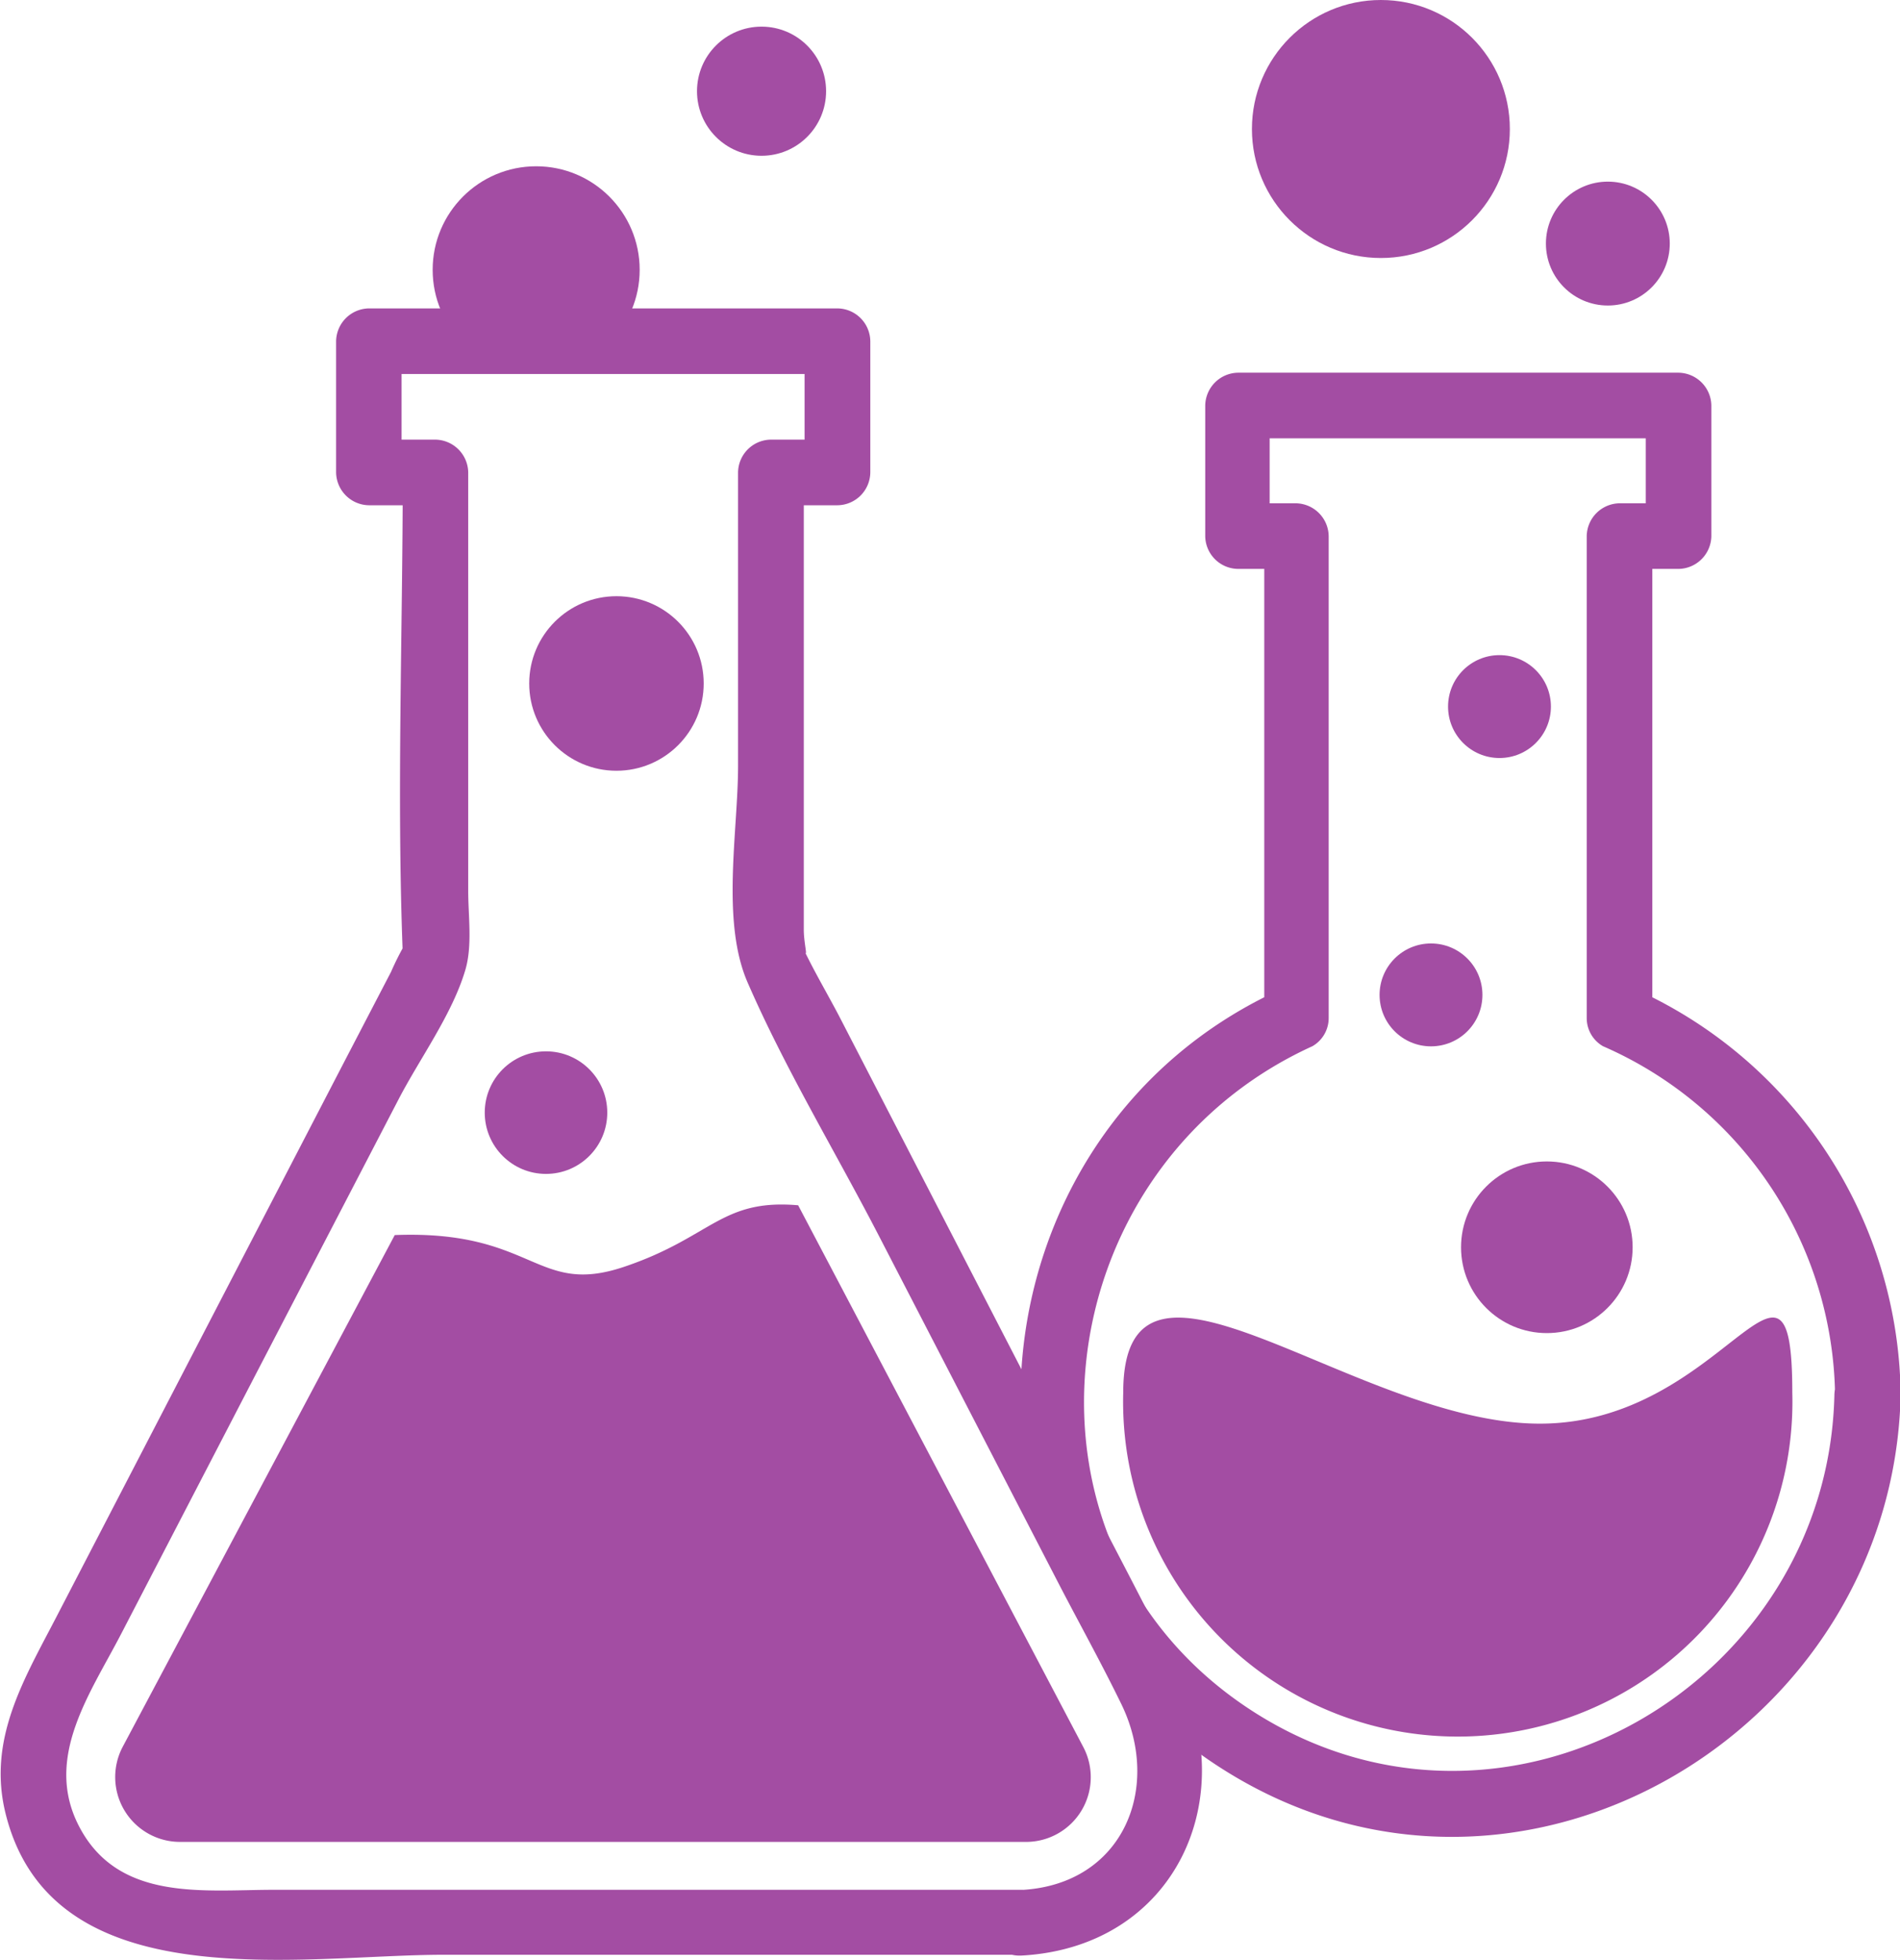
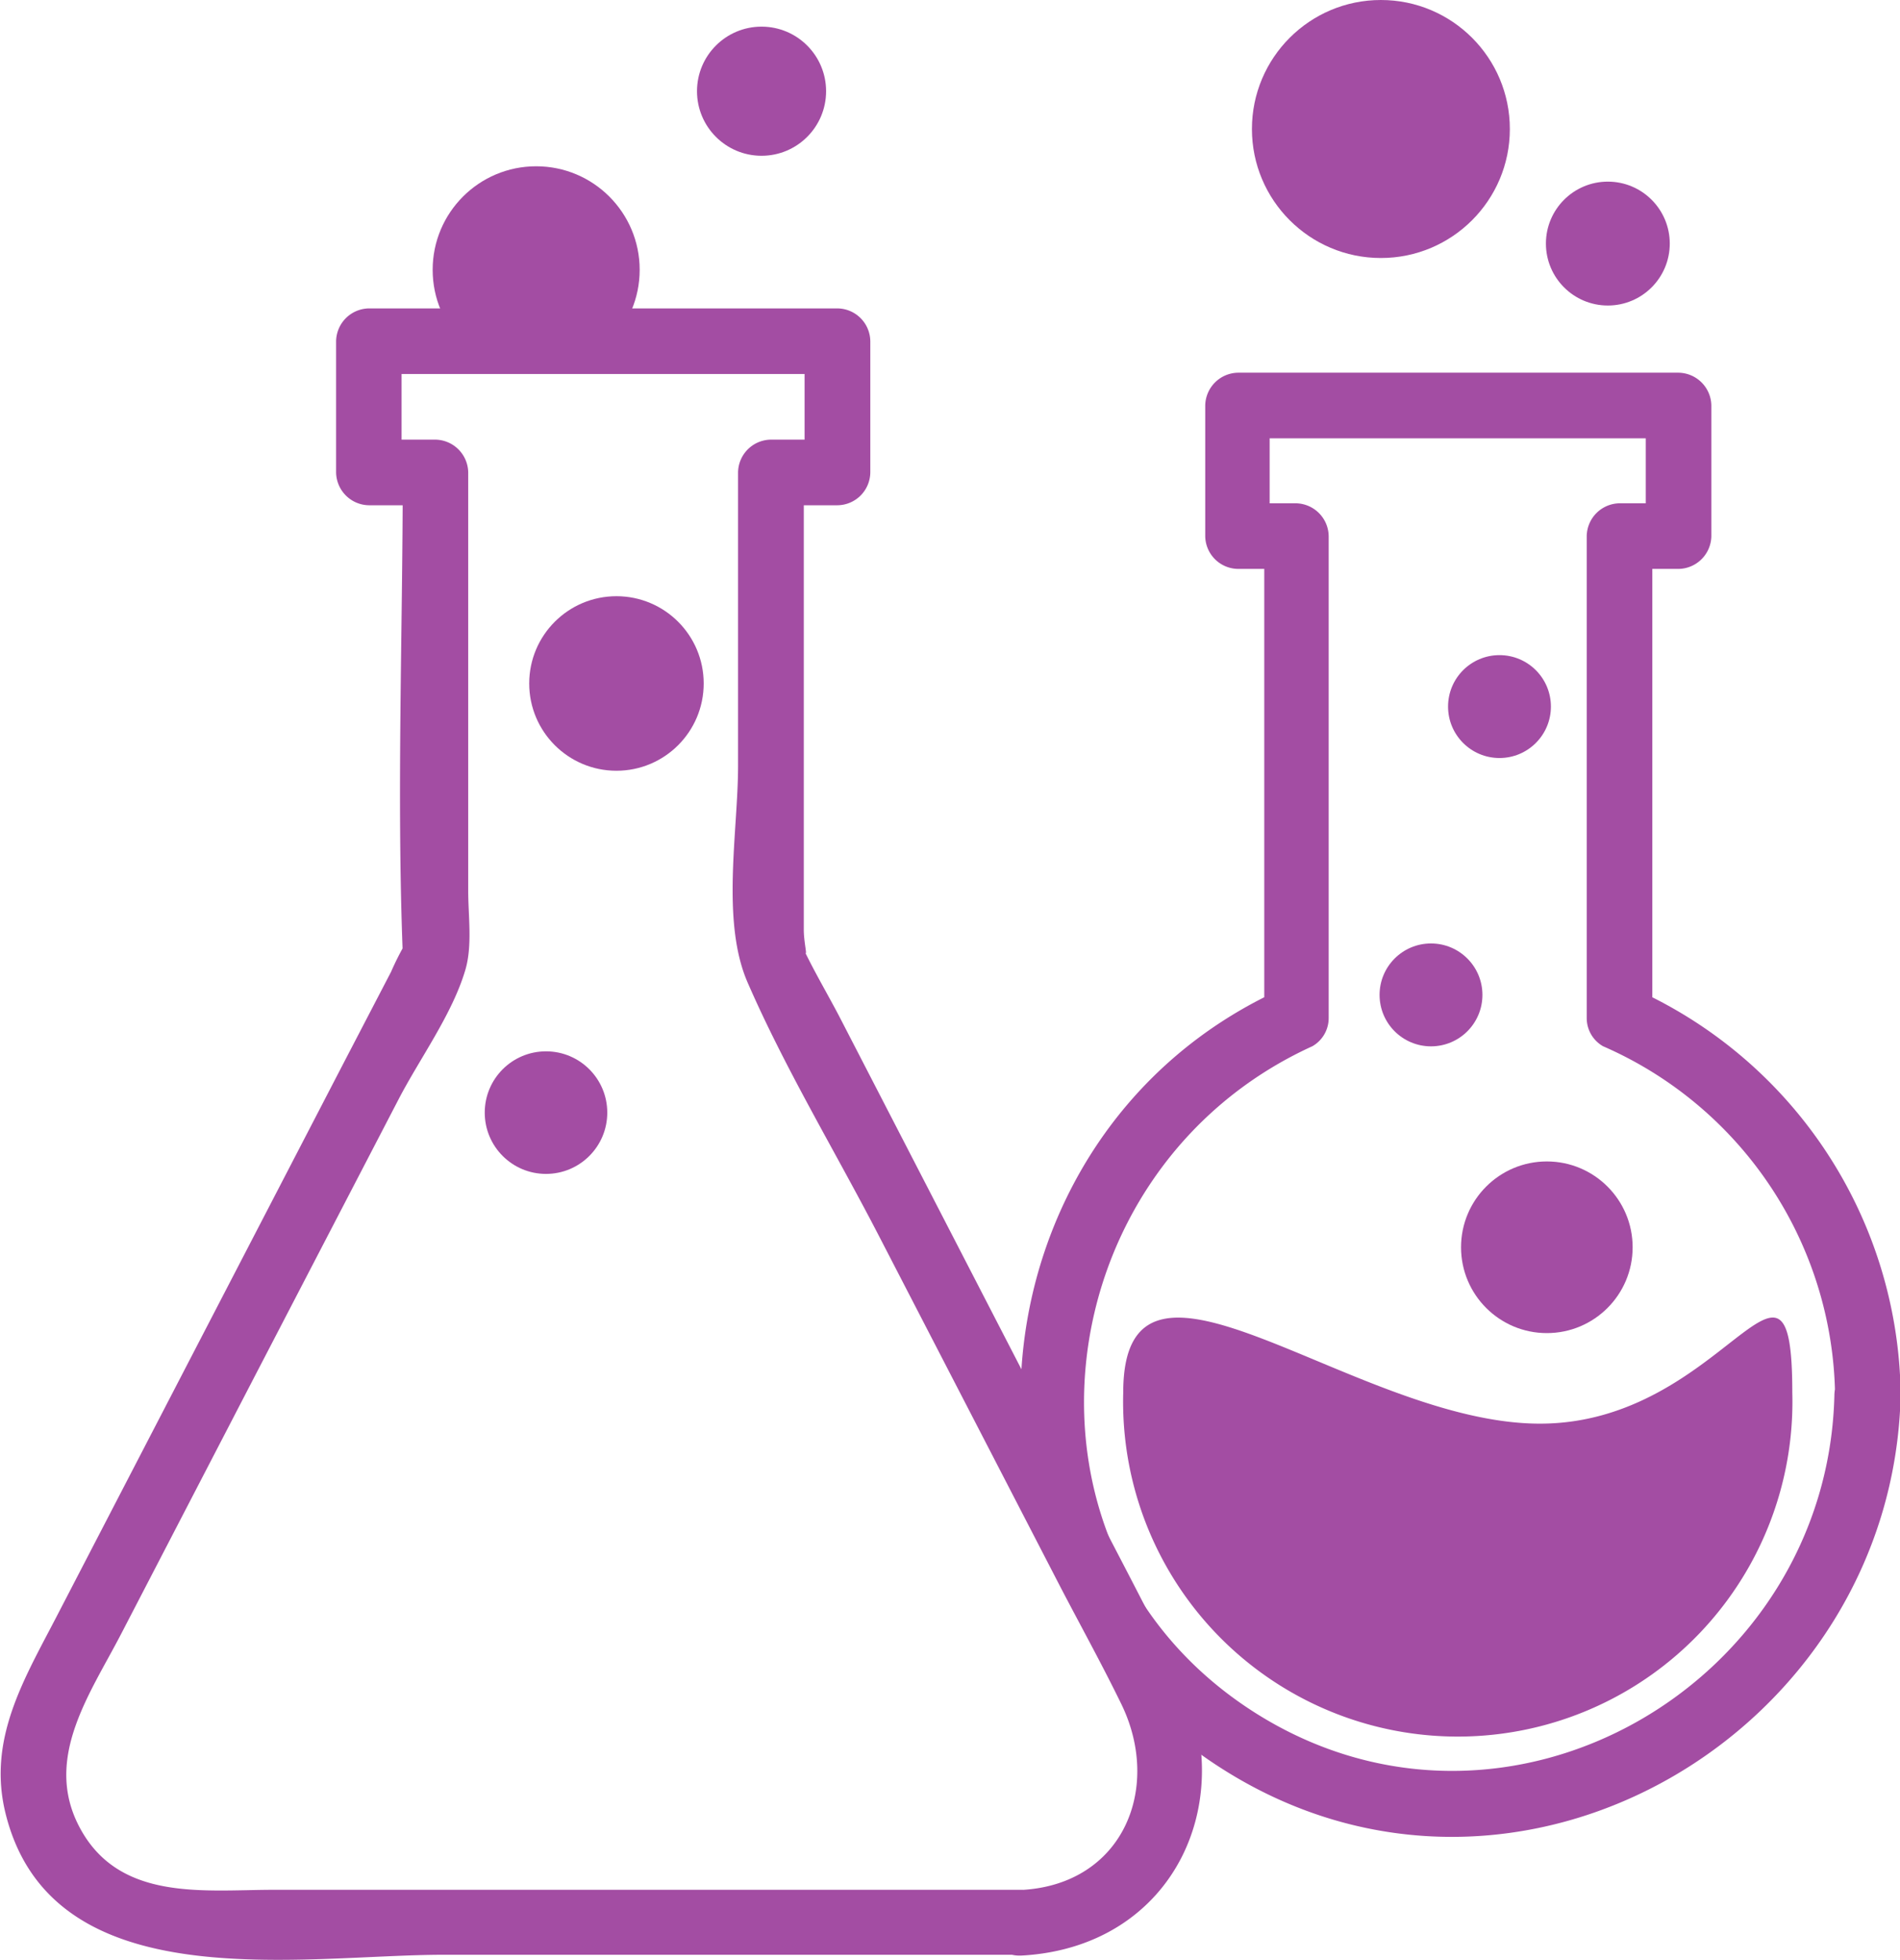
<svg xmlns="http://www.w3.org/2000/svg" id="Chemie_Icon" data-name="Chemie Icon" viewBox="0 0 144.83 149.35">
  <defs>
    <style>.cls-1{fill:#a34da3;}</style>
  </defs>
  <path class="cls-1" d="M1327.88,266.26c-.48,22-24.85,36.3-44,24.35-19.84-12.41-16.4-41.51,4.21-50.89a2.47,2.47,0,0,0,1.24-2.16V200.85a2.54,2.54,0,0,0-2.5-2.5h-4.5l2.5,2.5V190.9l-2.5,2.5H1316l-2.5-2.5v9.95l2.5-2.5h-4.5a2.54,2.54,0,0,0-2.5,2.5v36.71a2.47,2.47,0,0,0,1.24,2.16,29.44,29.44,0,0,1,17.69,26.54c.07,3.22,5.07,3.23,5,0a34.32,34.32,0,0,0-20.17-30.86l1.24,2.16V200.85l-2.5,2.5h4.5a2.54,2.54,0,0,0,2.5-2.5V190.9a2.54,2.54,0,0,0-2.5-2.5h-33.58a2.54,2.54,0,0,0-2.5,2.5v9.95a2.53,2.53,0,0,0,2.5,2.5h4.5l-2.5-2.5v36.71l1.23-2.16c-24.17,11-27,45.32-4.2,59.53,22.4,14,50.92-3,51.48-28.67C1333,263,1328,263.05,1327.88,266.26Z" transform="translate(-1188.05 -160)" />
  <path class="cls-1" d="M1324.67,266.1a25.51,25.51,0,1,1-51,0c0-14.09,17.67,2.38,31.76,2.38S1324.67,252,1324.67,266.1Z" transform="translate(-1188.05 -160)" />
  <path class="cls-1" d="M1265.94,304h-57c-5.38,0-11.88.93-14.87-4.85-2.7-5.21.87-10.12,3.21-14.64l10.26-19.78,10.91-21c1.61-3.09,4.08-6.46,5.07-9.82.55-1.85.22-4.11.22-6V196a2.54,2.54,0,0,0-2.5-2.5h-5.08l2.5,2.5v-10l-2.5,2.5h35.72l-2.5-2.5v10l2.5-2.5h-5.07a2.53,2.53,0,0,0-2.5,2.5v22.35c0,5-1.31,11.84.73,16.52,2.87,6.59,6.7,12.91,10,19.29L1268.92,281c1.54,2.95,3.16,5.88,4.62,8.88,3.09,6.39.11,13.7-7.6,14.13-3.2.18-3.22,5.18,0,5,11.62-.65,16.82-11.89,11.85-21.78-3.78-7.5-7.74-14.92-11.61-22.37L1252,237.4c-1-1.9-2.12-3.77-3-5.73.86,2,.32.47.32-.83V196l-2.5,2.5h5.07a2.53,2.53,0,0,0,2.5-2.5v-10a2.53,2.53,0,0,0-2.5-2.5h-35.72a2.54,2.54,0,0,0-2.5,2.5v10a2.54,2.54,0,0,0,2.5,2.5h5.08l-2.5-2.5c0,12.18-.47,24.46,0,36.64,0,.38.79-1.63.11-.59a20.79,20.79,0,0,0-1,2l-3.69,7.09-11.59,22.34-10.29,19.84c-2.46,4.73-5.21,9.28-3.81,14.89,3.56,14.27,22.47,10.74,33.4,10.74h44.11C1269.15,309,1269.16,304,1265.94,304Z" transform="translate(-1188.05 -160)" />
-   <path class="cls-1" d="M1248.89,251.84l21.73,41.27a4.93,4.93,0,0,1-4.36,7.24h-64.5a4.94,4.94,0,0,1-4.36-7.24l20.74-39c10.65-.41,10.75,4.67,17.45,2.43S1243,251.33,1248.89,251.84Z" transform="translate(-1188.05 -160)" />
  <circle class="cls-1" cx="41.62" cy="84.78" r="4.67" />
  <circle class="cls-1" cx="117.91" cy="95.04" r="6.54" />
  <circle class="cls-1" cx="109.08" cy="75.81" r="3.92" />
  <circle class="cls-1" cx="114.3" cy="53.84" r="3.92" />
  <circle class="cls-1" cx="46.99" cy="52.08" r="6.65" />
  <circle class="cls-1" cx="105.26" cy="9.83" r="9.83" />
  <circle class="cls-1" cx="122.56" cy="18.56" r="4.72" />
  <circle class="cls-1" cx="40.87" cy="20.56" r="7.89" />
  <circle class="cls-1" cx="58.05" cy="6.95" r="4.92" />
</svg>